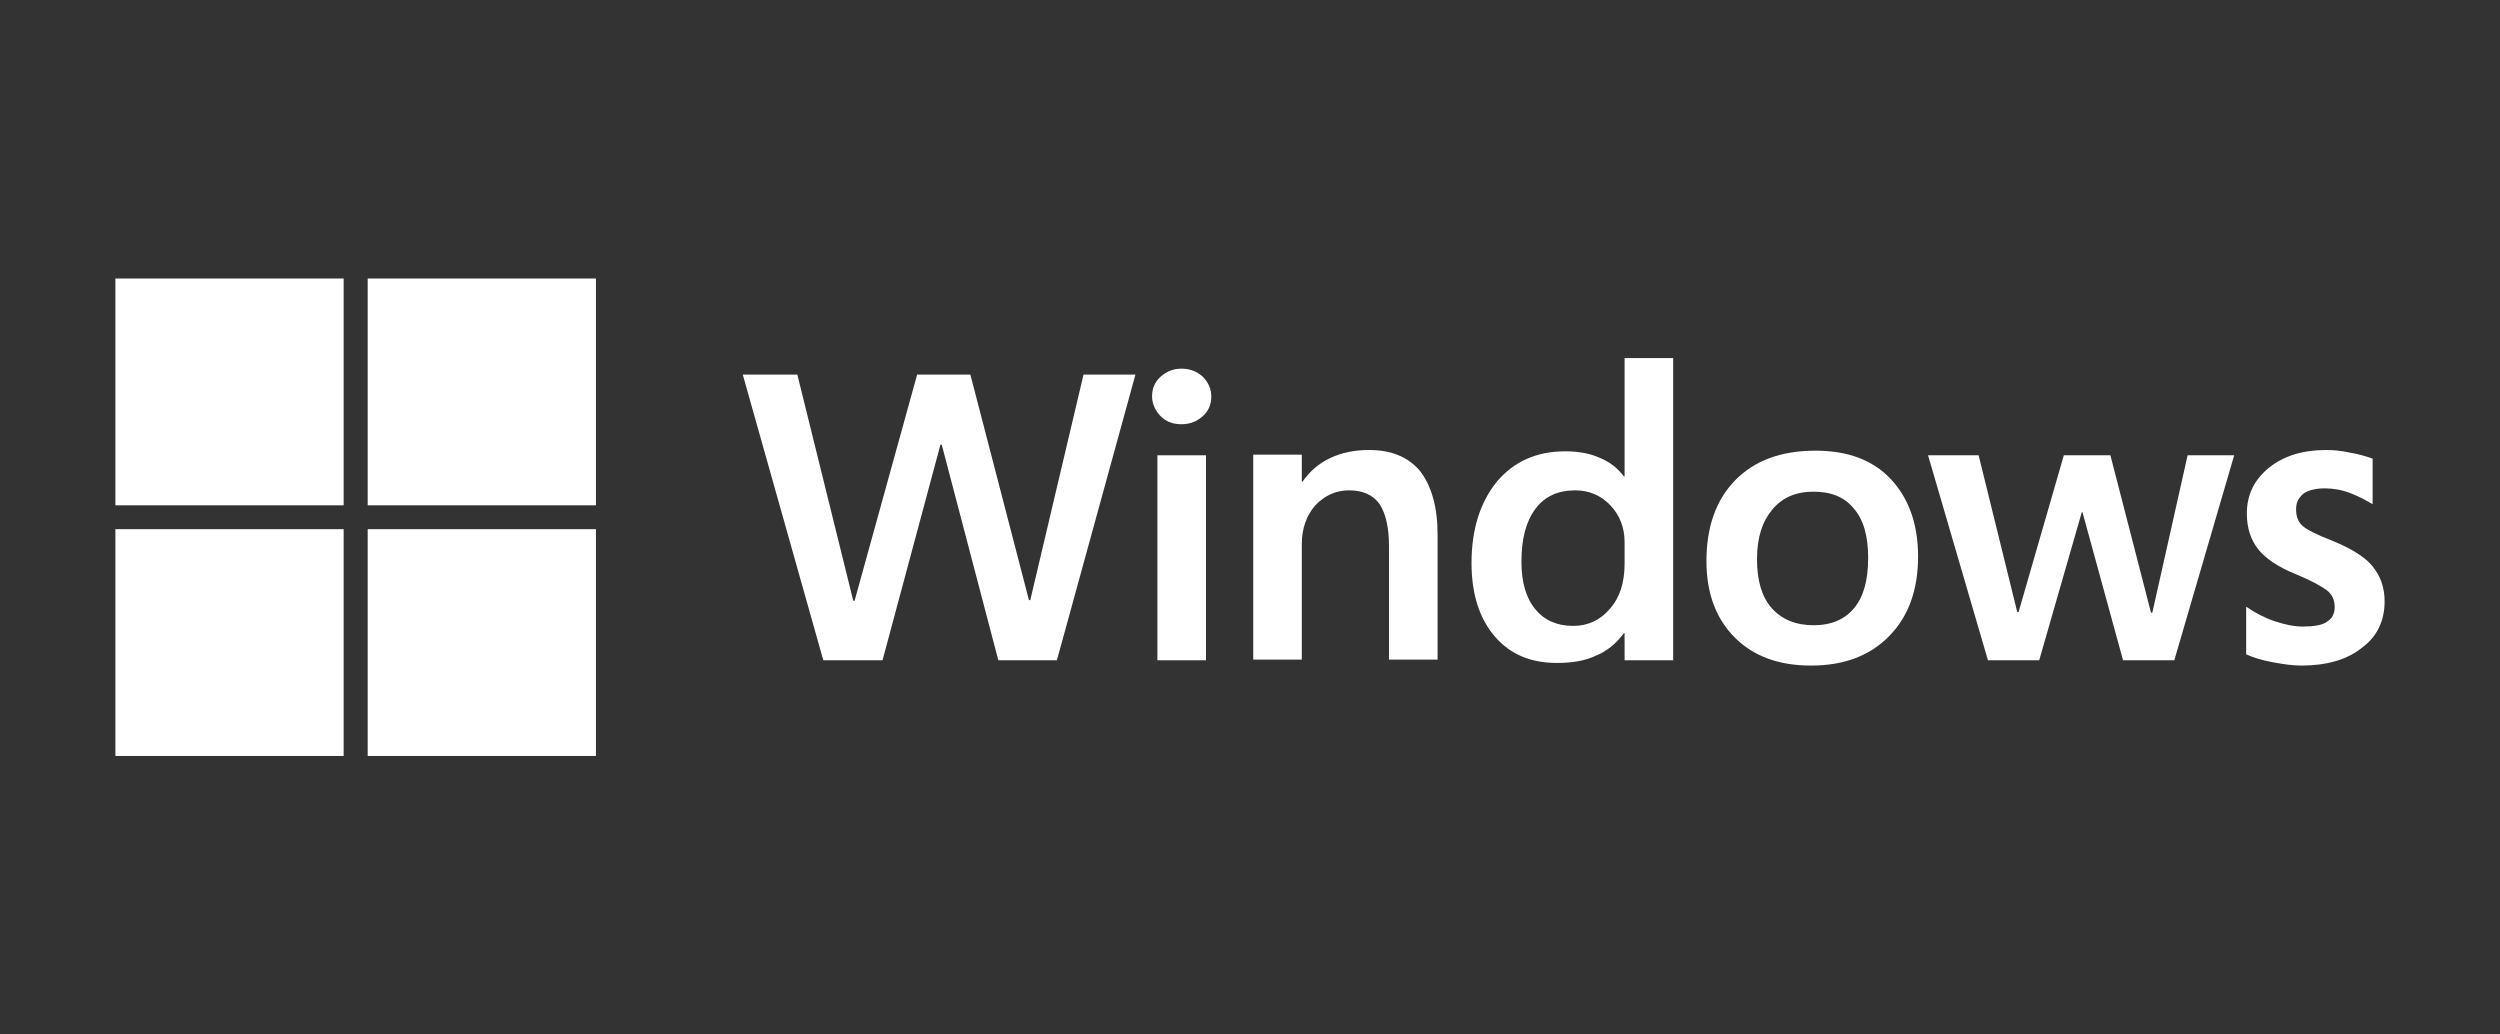
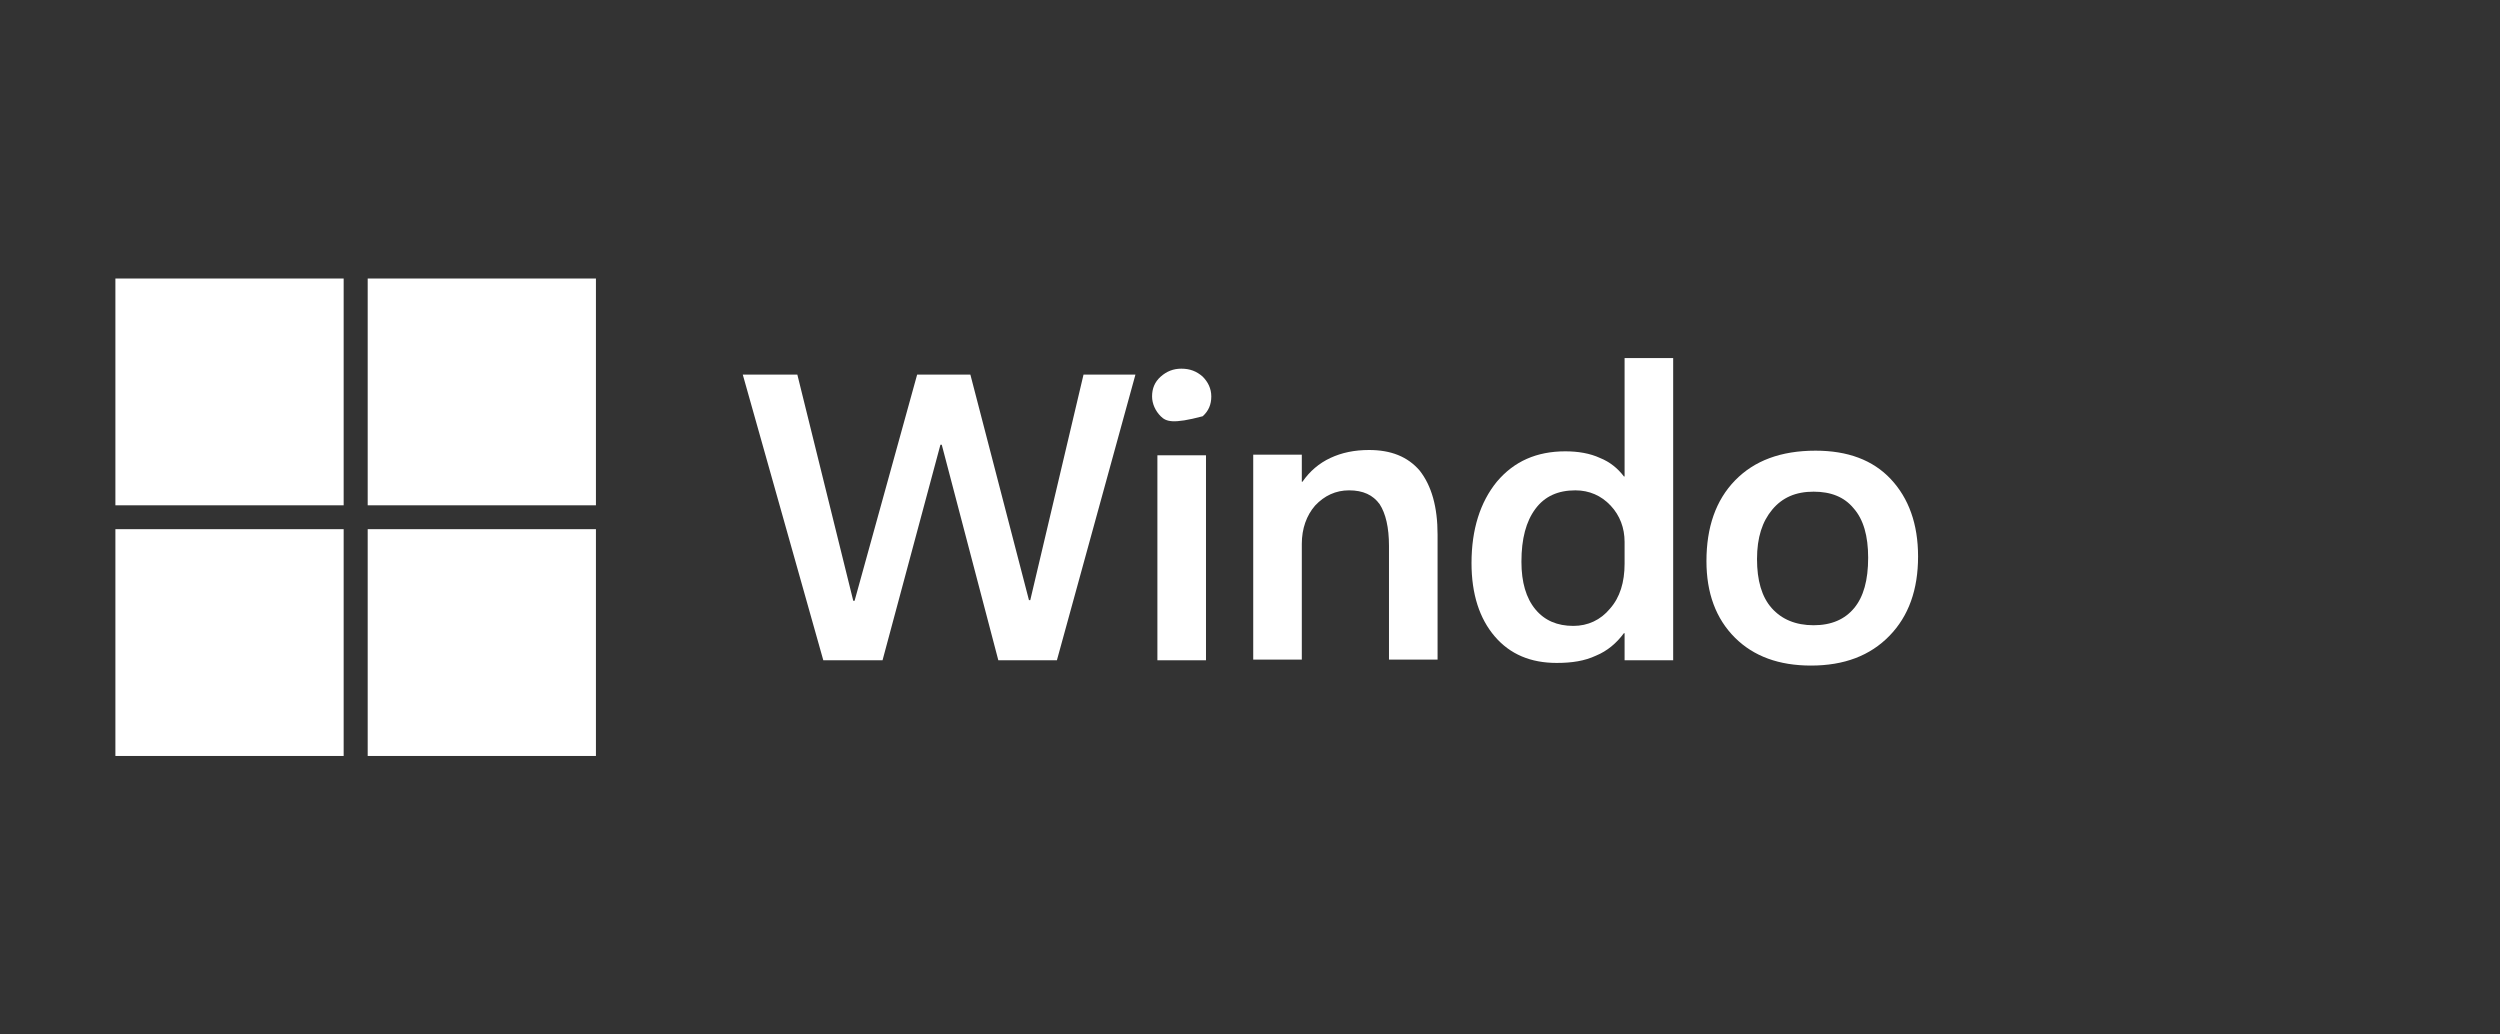
<svg xmlns="http://www.w3.org/2000/svg" width="145" height="60" viewBox="0 0 145 60" fill="none">
  <rect x="0" y="0" width="145" height="60" fill="#333333" stroke="none" />
  <path d="M6.693 16.154H19.932V29.308H6.693V16.154Z" fill="white" />
  <path d="M21.326 16.154H34.564V29.308H21.326V16.154Z" fill="white" />
  <path d="M19.932 30.692H6.693V43.846H19.932V30.692Z" fill="white" />
  <path d="M21.326 30.692H34.564V43.846H21.326V30.692Z" fill="white" />
  <path fill-rule="evenodd" clip-rule="evenodd" d="M94.226 20.769H97.044V38.296H94.226V36.724H94.187C93.763 37.299 93.222 37.759 92.566 38.028C91.91 38.335 91.177 38.45 90.289 38.45C88.783 38.45 87.587 37.951 86.699 36.916C85.811 35.88 85.348 34.461 85.348 32.658C85.348 30.703 85.85 29.13 86.815 27.941C87.818 26.752 89.131 26.177 90.79 26.177C91.524 26.177 92.219 26.292 92.798 26.561C93.377 26.791 93.84 27.174 94.187 27.634H94.226V20.769ZM91.254 36.302C92.103 36.302 92.836 35.957 93.377 35.305C93.956 34.653 94.226 33.771 94.226 32.697V31.431C94.226 30.626 93.956 29.897 93.415 29.322C92.875 28.747 92.18 28.44 91.37 28.44C90.366 28.44 89.594 28.785 89.053 29.514C88.513 30.242 88.243 31.239 88.243 32.582C88.243 33.771 88.513 34.691 89.053 35.343C89.594 35.995 90.327 36.302 91.254 36.302Z" fill="white" />
-   <path d="M66.82 22.994C66.82 22.534 66.974 22.15 67.322 21.843C67.669 21.536 68.055 21.383 68.518 21.383C69.02 21.383 69.406 21.536 69.754 21.843C70.062 22.15 70.255 22.534 70.255 22.994C70.255 23.454 70.101 23.837 69.754 24.144C69.406 24.451 69.02 24.605 68.518 24.605C68.016 24.605 67.63 24.451 67.322 24.144C67.013 23.837 66.82 23.416 66.82 22.994Z" fill="white" />
+   <path d="M66.82 22.994C66.82 22.534 66.974 22.15 67.322 21.843C67.669 21.536 68.055 21.383 68.518 21.383C69.02 21.383 69.406 21.536 69.754 21.843C70.062 22.15 70.255 22.534 70.255 22.994C70.255 23.454 70.101 23.837 69.754 24.144C68.016 24.605 67.63 24.451 67.322 24.144C67.013 23.837 66.82 23.416 66.82 22.994Z" fill="white" />
  <path d="M69.947 26.407V38.296H67.129V26.407H69.947Z" fill="white" />
  <path d="M62.844 21.728H65.855L61.3 38.296H57.903L54.622 25.794H54.545L51.187 38.296H47.752L43.081 21.728H46.246L49.489 34.845H49.566L53.194 21.728H56.282L59.679 34.806H59.756L62.844 21.728Z" fill="white" />
  <path d="M83.379 38.258V31.009C83.379 29.399 83.032 28.171 82.337 27.289C81.642 26.484 80.677 26.1 79.403 26.1C78.554 26.1 77.821 26.254 77.165 26.561C76.508 26.867 75.968 27.328 75.543 27.941H75.505V26.369H72.687V38.258H75.505V31.546C75.505 30.664 75.775 29.897 76.277 29.322C76.817 28.747 77.474 28.44 78.246 28.44C79.056 28.44 79.635 28.708 80.021 29.245C80.368 29.782 80.561 30.587 80.561 31.661V38.258H83.379Z" fill="white" />
  <path fill-rule="evenodd" clip-rule="evenodd" d="M100.633 27.864C99.514 29.015 98.974 30.587 98.974 32.544C98.974 34.384 99.514 35.88 100.633 36.992C101.714 38.066 103.181 38.603 105.034 38.603C106.964 38.603 108.469 38.028 109.589 36.877C110.708 35.727 111.248 34.193 111.248 32.275C111.248 30.396 110.708 28.9 109.666 27.788C108.624 26.676 107.157 26.139 105.304 26.139C103.297 26.139 101.753 26.714 100.633 27.864ZM102.756 35.267C102.177 34.614 101.907 33.656 101.907 32.428C101.907 31.163 102.216 30.242 102.795 29.552C103.374 28.862 104.146 28.517 105.188 28.517C106.192 28.517 106.964 28.823 107.504 29.475C108.083 30.127 108.353 31.086 108.353 32.352C108.353 33.656 108.083 34.614 107.543 35.267C107.002 35.919 106.23 36.264 105.188 36.264C104.146 36.264 103.335 35.919 102.756 35.267Z" fill="white" />
-   <path d="M126.881 26.407H129.583L126.109 38.296H123.137L120.783 29.705H120.744L118.274 38.296H115.301L111.827 26.407H114.761L117 35.497H117.077L119.702 26.407H122.404L124.758 35.535H124.835L126.881 26.407Z" fill="white" />
-   <path d="M133.559 30.511C133.289 30.281 133.173 29.936 133.173 29.552C133.173 29.169 133.289 28.9 133.598 28.631C133.868 28.44 134.292 28.325 134.833 28.325C135.296 28.325 135.798 28.401 136.3 28.593C136.801 28.785 137.226 29.015 137.612 29.245V26.599C137.265 26.484 136.801 26.33 136.3 26.254C135.798 26.139 135.335 26.1 134.91 26.1C133.559 26.1 132.44 26.445 131.59 27.136C130.741 27.826 130.317 28.708 130.317 29.782C130.317 30.626 130.548 31.316 130.973 31.853C131.397 32.39 132.131 32.889 133.173 33.31C134.022 33.656 134.64 34.001 134.949 34.231C135.257 34.461 135.412 34.806 135.412 35.19C135.412 35.612 135.257 35.88 134.949 36.072C134.678 36.264 134.177 36.34 133.559 36.34C133.057 36.34 132.517 36.225 131.938 36.034C131.359 35.842 130.78 35.535 130.278 35.19V37.951C130.703 38.143 131.204 38.296 131.822 38.411C132.44 38.526 132.98 38.603 133.482 38.603C134.949 38.603 136.145 38.258 136.994 37.568C137.882 36.916 138.307 35.995 138.307 34.883C138.307 34.078 138.075 33.426 137.612 32.85C137.187 32.313 136.377 31.815 135.257 31.355C134.37 31.009 133.829 30.741 133.559 30.511Z" fill="white" />
</svg>